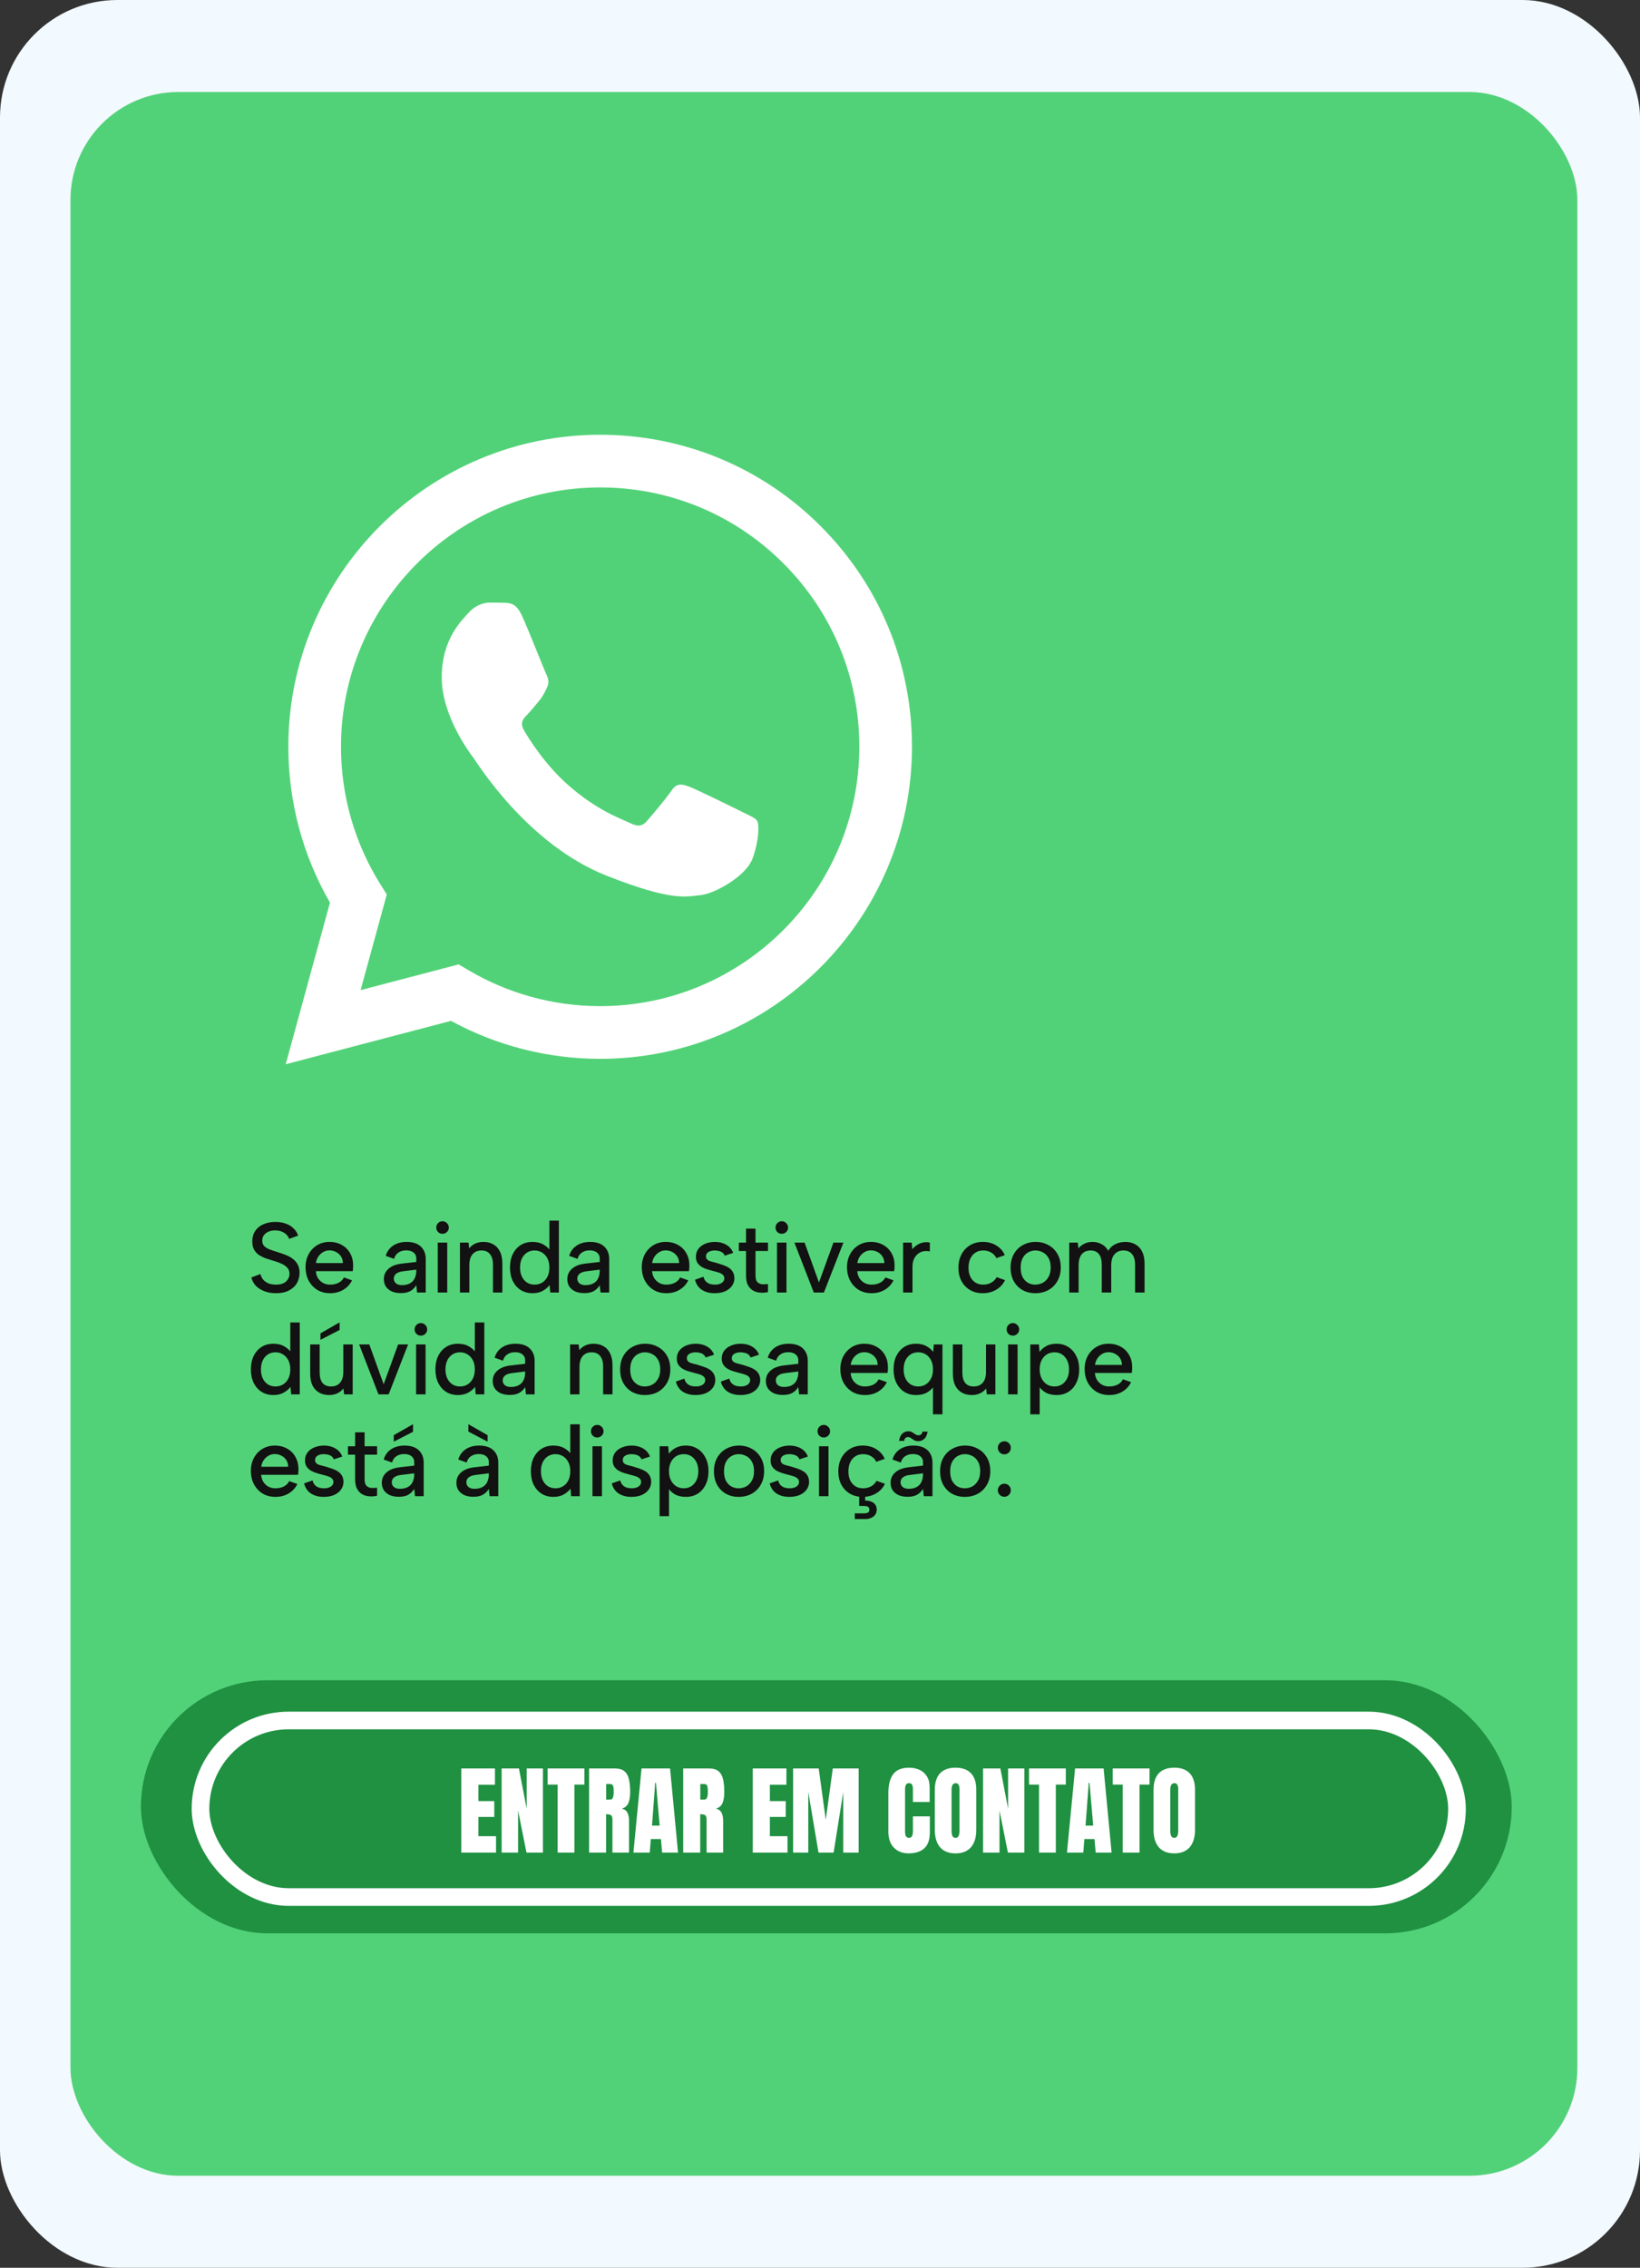
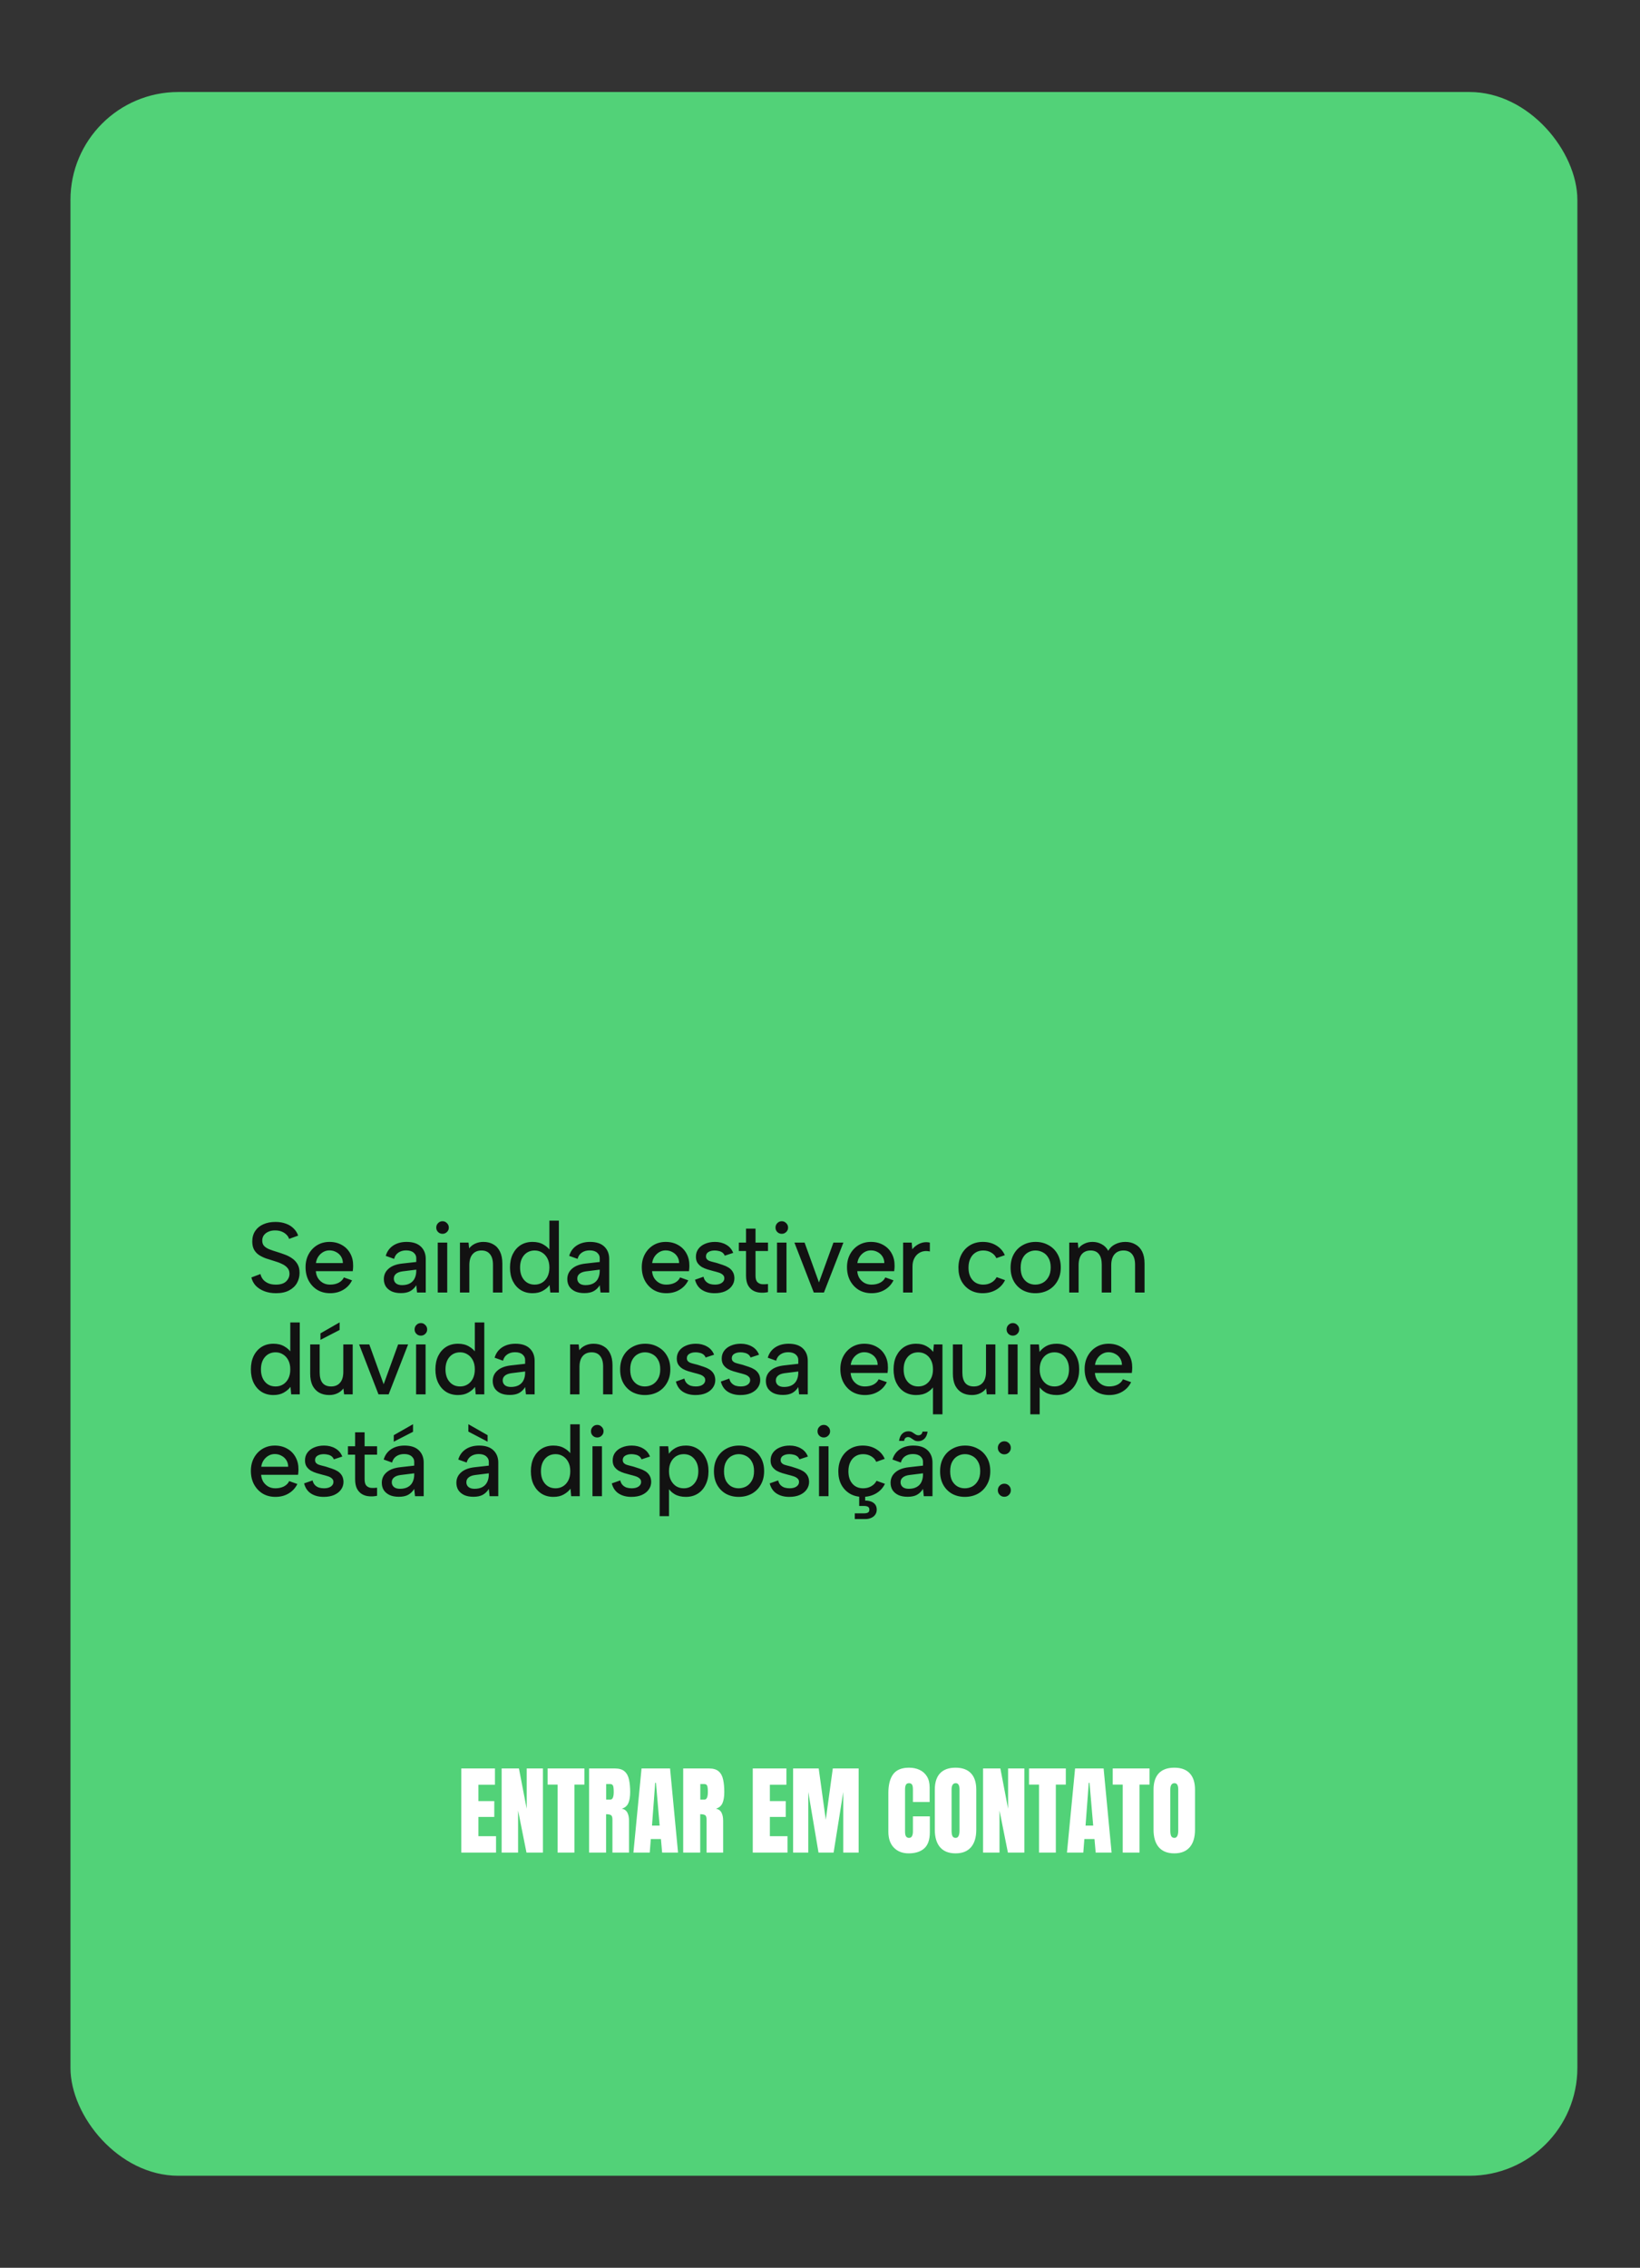
<svg xmlns="http://www.w3.org/2000/svg" width="419" height="579" viewBox="0 0 419 579" fill="none">
  <rect x="0" y="0" width="419" height="579" fill="#333333" stroke="none" />
-   <rect width="419" height="579" rx="30" fill="#F2F9FF" />
  <rect x="18" y="23.491" width="385" height="532.017" rx="27.566" fill="#52D278" />
  <mask id="mask0_115_45" style="mask-type:alpha" maskUnits="userSpaceOnUse" x="18" y="23" width="385" height="533">
-     <rect x="18" y="23.491" width="385" height="532.017" rx="27.566" fill="#FEFEFE" />
-   </mask>
+     </mask>
  <g mask="url(#mask0_115_45)">
-     <path d="M76.414 190.66C76.41 204.208 79.951 217.437 86.682 229.097L75.77 268.935L116.541 258.245C127.817 264.384 140.451 267.601 153.291 267.602H153.324C195.709 267.602 230.211 233.112 230.229 190.72C230.237 170.178 222.244 150.862 207.723 136.33C193.204 121.798 173.895 113.792 153.321 113.782C110.932 113.782 76.432 148.27 76.415 190.66" fill="#52D278" />
-     <path d="M73.669 190.635C73.664 204.671 77.331 218.372 84.302 230.45L73 271.717L115.232 260.644C126.868 266.988 139.969 270.333 153.301 270.338H153.335C197.24 270.338 232.981 234.608 233 190.699C233.008 169.419 224.727 149.408 209.688 134.355C194.646 119.304 174.646 111.009 153.335 111C109.422 111 73.686 146.725 73.669 190.635ZM98.819 228.37L97.243 225.867C90.614 215.327 87.115 203.147 87.12 190.64C87.134 154.143 116.836 124.45 153.36 124.45C171.048 124.458 187.67 131.353 200.173 143.863C212.674 156.374 219.554 173.005 219.549 190.694C219.533 227.191 189.83 256.887 153.335 256.887H153.309C141.426 256.881 129.771 253.69 119.607 247.659L117.189 246.225L92.127 252.796L98.819 228.37Z" fill="url(#paint0_linear_115_45)" />
+     <path d="M76.414 190.66L75.77 268.935L116.541 258.245C127.817 264.384 140.451 267.601 153.291 267.602H153.324C195.709 267.602 230.211 233.112 230.229 190.72C230.237 170.178 222.244 150.862 207.723 136.33C193.204 121.798 173.895 113.792 153.321 113.782C110.932 113.782 76.432 148.27 76.415 190.66" fill="#52D278" />
    <path d="M133.424 157.342C131.932 154.028 130.363 153.961 128.945 153.903C127.784 153.853 126.456 153.857 125.13 153.857C123.802 153.857 121.646 154.356 119.822 156.347C117.997 158.339 112.855 163.154 112.855 172.947C112.855 182.74 119.988 192.205 120.982 193.535C121.978 194.862 134.753 215.602 154.986 223.58C171.801 230.211 175.222 228.892 178.872 228.56C182.522 228.228 190.649 223.746 192.307 219.098C193.967 214.45 193.967 210.467 193.469 209.634C192.972 208.805 191.644 208.307 189.654 207.312C187.663 206.317 177.876 201.5 176.052 200.836C174.227 200.172 172.9 199.841 171.572 201.834C170.245 203.824 166.433 208.307 165.271 209.634C164.111 210.965 162.949 211.13 160.959 210.135C158.967 209.136 152.556 207.037 144.951 200.256C139.033 194.98 135.038 188.464 133.877 186.471C132.716 184.481 133.752 183.402 134.751 182.41C135.645 181.518 136.742 180.086 137.738 178.924C138.731 177.762 139.062 176.932 139.726 175.605C140.39 174.276 140.057 173.113 139.561 172.118C139.062 171.122 135.194 161.278 133.424 157.342Z" fill="white" />
  </g>
  <path d="M66.543 325.285C66.645 325.761 66.849 326.202 67.154 326.61C67.477 327.018 67.911 327.349 68.454 327.604C68.998 327.859 69.669 327.986 70.468 327.986C71.657 327.986 72.532 327.715 73.093 327.171C73.671 326.61 73.96 325.956 73.96 325.208C73.96 324.597 73.781 324.095 73.424 323.705C73.085 323.297 72.609 322.957 71.997 322.685C71.403 322.396 70.714 322.141 69.933 321.92C69.253 321.716 68.582 321.504 67.919 321.283C67.273 321.045 66.687 320.756 66.16 320.417C65.634 320.06 65.217 319.609 64.912 319.066C64.606 318.505 64.453 317.808 64.453 316.976C64.453 315.939 64.699 315.047 65.192 314.3C65.685 313.552 66.373 312.983 67.257 312.592C68.157 312.184 69.194 311.98 70.366 311.98C71.352 311.98 72.235 312.125 73.017 312.413C73.798 312.685 74.453 313.085 74.979 313.611C75.523 314.121 75.922 314.741 76.177 315.472L73.858 316.313C73.756 315.939 73.543 315.591 73.221 315.268C72.898 314.928 72.49 314.656 71.997 314.452C71.504 314.249 70.952 314.147 70.341 314.147C69.712 314.13 69.143 314.232 68.633 314.452C68.14 314.656 67.741 314.954 67.435 315.345C67.146 315.735 67.002 316.203 67.002 316.746C67.002 317.341 67.171 317.808 67.511 318.148C67.851 318.488 68.302 318.768 68.862 318.989C69.44 319.21 70.069 319.423 70.748 319.626C71.462 319.847 72.159 320.085 72.838 320.34C73.518 320.595 74.13 320.918 74.673 321.309C75.234 321.699 75.684 322.192 76.024 322.787C76.364 323.365 76.534 324.095 76.534 324.979C76.534 325.93 76.313 326.797 75.871 327.579C75.43 328.36 74.758 328.989 73.858 329.465C72.974 329.941 71.861 330.178 70.519 330.178C69.414 330.178 68.42 330.008 67.537 329.669C66.653 329.329 65.923 328.862 65.345 328.267C64.784 327.655 64.41 326.95 64.223 326.151L66.543 325.285ZM84.336 330.178C83.113 330.178 82.026 329.898 81.074 329.337C80.139 328.76 79.4 327.969 78.857 326.967C78.33 325.964 78.067 324.817 78.067 323.526C78.067 322.286 78.33 321.181 78.857 320.213C79.383 319.244 80.106 318.48 81.023 317.919C81.958 317.358 83.011 317.078 84.183 317.078C85.373 317.078 86.426 317.341 87.344 317.868C88.262 318.378 88.975 319.1 89.485 320.034C89.995 320.952 90.241 322.014 90.224 323.22C90.224 323.424 90.216 323.637 90.199 323.857C90.182 324.061 90.156 324.291 90.122 324.546H80.692C80.743 325.225 80.93 325.829 81.252 326.355C81.592 326.865 82.017 327.264 82.527 327.553C83.054 327.842 83.648 327.986 84.311 327.986C85.16 327.986 85.9 327.825 86.528 327.502C87.157 327.162 87.599 326.712 87.854 326.151L89.944 326.89C89.434 327.927 88.686 328.734 87.701 329.312C86.732 329.89 85.611 330.178 84.336 330.178ZM87.599 322.481C87.599 321.869 87.446 321.317 87.14 320.824C86.834 320.332 86.418 319.949 85.891 319.677C85.381 319.389 84.804 319.244 84.158 319.244C83.58 319.244 83.045 319.389 82.552 319.677C82.076 319.949 81.669 320.332 81.329 320.824C81.006 321.3 80.802 321.852 80.717 322.481H87.599ZM106.555 330L106.352 328.139C105.961 328.785 105.451 329.286 104.822 329.643C104.211 329.983 103.412 330.153 102.426 330.153C101.509 330.153 100.727 330.008 100.082 329.72C99.436 329.414 98.935 328.997 98.578 328.471C98.238 327.927 98.068 327.298 98.068 326.585C98.068 325.514 98.467 324.631 99.266 323.934C100.065 323.22 101.22 322.778 102.732 322.609L106.352 322.201V321.207C106.352 320.663 106.131 320.204 105.689 319.83C105.247 319.44 104.61 319.244 103.777 319.244C102.996 319.244 102.333 319.431 101.789 319.805C101.245 320.162 100.88 320.697 100.693 321.411L98.552 320.646C98.875 319.525 99.504 318.649 100.438 318.021C101.39 317.392 102.537 317.078 103.879 317.078C105.476 317.078 106.691 317.477 107.524 318.276C108.357 319.074 108.773 320.128 108.773 321.436V330H106.555ZM106.352 324.163L102.86 324.597C102.112 324.699 101.551 324.911 101.177 325.234C100.804 325.54 100.617 325.947 100.617 326.457C100.617 326.933 100.795 327.332 101.152 327.655C101.526 327.961 102.044 328.114 102.707 328.114C103.522 328.114 104.202 327.961 104.746 327.655C105.29 327.349 105.689 326.924 105.944 326.381C106.216 325.82 106.352 325.174 106.352 324.444V324.163ZM111.84 317.256H114.261V330H111.84V317.256ZM113.064 315.013C112.605 315.013 112.222 314.86 111.917 314.554C111.611 314.249 111.458 313.875 111.458 313.433C111.458 312.974 111.611 312.592 111.917 312.286C112.222 311.963 112.605 311.802 113.064 311.802C113.505 311.802 113.879 311.963 114.185 312.286C114.508 312.592 114.669 312.974 114.669 313.433C114.669 313.875 114.508 314.249 114.185 314.554C113.879 314.86 113.505 315.013 113.064 315.013ZM117.513 317.256H119.705L119.858 318.734C120.266 318.208 120.784 317.8 121.413 317.511C122.041 317.222 122.738 317.078 123.503 317.078C124.488 317.078 125.338 317.29 126.052 317.715C126.782 318.123 127.343 318.734 127.734 319.55C128.142 320.366 128.345 321.385 128.345 322.609V330H125.95V322.914C125.95 321.725 125.695 320.824 125.185 320.213C124.692 319.584 123.97 319.27 123.019 319.27C122.033 319.27 121.268 319.592 120.725 320.238C120.181 320.867 119.909 321.801 119.909 323.042V330H117.513V317.256ZM140.644 319.423L140.364 319.499V311.649H142.785V330H140.594L140.415 328.088C139.99 328.666 139.413 329.159 138.682 329.567C137.968 329.975 137.093 330.178 136.057 330.178C134.901 330.178 133.89 329.907 133.024 329.363C132.174 328.819 131.503 328.054 131.01 327.069C130.534 326.083 130.296 324.936 130.296 323.628C130.296 322.32 130.534 321.173 131.01 320.187C131.503 319.202 132.174 318.437 133.024 317.893C133.89 317.35 134.901 317.078 136.057 317.078C137.161 317.078 138.096 317.307 138.86 317.766C139.642 318.208 140.237 318.76 140.644 319.423ZM132.871 323.628C132.871 324.936 133.211 325.99 133.89 326.789C134.57 327.587 135.479 327.986 136.617 327.986C137.314 327.986 137.943 327.817 138.504 327.477C139.064 327.137 139.515 326.644 139.854 325.998C140.194 325.336 140.364 324.546 140.364 323.628C140.364 322.71 140.194 321.929 139.854 321.283C139.515 320.637 139.064 320.145 138.504 319.805C137.943 319.448 137.314 319.27 136.617 319.27C135.496 319.27 134.587 319.669 133.89 320.468C133.211 321.266 132.871 322.32 132.871 323.628ZM153.427 330L153.223 328.139C152.832 328.785 152.323 329.286 151.694 329.643C151.082 329.983 150.284 330.153 149.298 330.153C148.38 330.153 147.599 330.008 146.953 329.72C146.307 329.414 145.806 328.997 145.449 328.471C145.109 327.927 144.94 327.298 144.94 326.585C144.94 325.514 145.339 324.631 146.138 323.934C146.936 323.22 148.092 322.778 149.604 322.609L153.223 322.201V321.207C153.223 320.663 153.002 320.204 152.56 319.83C152.119 319.44 151.481 319.244 150.649 319.244C149.867 319.244 149.205 319.431 148.661 319.805C148.117 320.162 147.752 320.697 147.565 321.411L145.424 320.646C145.747 319.525 146.375 318.649 147.31 318.021C148.261 317.392 149.408 317.078 150.751 317.078C152.348 317.078 153.563 317.477 154.396 318.276C155.228 319.074 155.644 320.128 155.644 321.436V330H153.427ZM153.223 324.163L149.731 324.597C148.984 324.699 148.423 324.911 148.049 325.234C147.675 325.54 147.488 325.947 147.488 326.457C147.488 326.933 147.667 327.332 148.024 327.655C148.397 327.961 148.916 328.114 149.578 328.114C150.394 328.114 151.074 327.961 151.617 327.655C152.161 327.349 152.56 326.924 152.815 326.381C153.087 325.82 153.223 325.174 153.223 324.444V324.163ZM170.239 330.178C169.016 330.178 167.928 329.898 166.977 329.337C166.042 328.76 165.303 327.969 164.759 326.967C164.233 325.964 163.969 324.817 163.969 323.526C163.969 322.286 164.233 321.181 164.759 320.213C165.286 319.244 166.008 318.48 166.926 317.919C167.86 317.358 168.914 317.078 170.086 317.078C171.276 317.078 172.329 317.341 173.247 317.868C174.164 318.378 174.878 319.1 175.388 320.034C175.897 320.952 176.144 322.014 176.127 323.22C176.127 323.424 176.118 323.637 176.101 323.857C176.084 324.061 176.059 324.291 176.025 324.546H166.594C166.645 325.225 166.832 325.829 167.155 326.355C167.495 326.865 167.92 327.264 168.43 327.553C168.956 327.842 169.551 327.986 170.214 327.986C171.063 327.986 171.802 327.825 172.431 327.502C173.06 327.162 173.502 326.712 173.756 326.151L175.846 326.89C175.337 327.927 174.589 328.734 173.604 329.312C172.635 329.89 171.514 330.178 170.239 330.178ZM173.502 322.481C173.502 321.869 173.349 321.317 173.043 320.824C172.737 320.332 172.321 319.949 171.794 319.677C171.284 319.389 170.706 319.244 170.061 319.244C169.483 319.244 168.948 319.389 168.455 319.677C167.979 319.949 167.571 320.332 167.232 320.824C166.909 321.3 166.705 321.852 166.62 322.481H173.502ZM179.733 325.973C179.852 326.483 180.056 326.882 180.344 327.171C180.633 327.46 180.973 327.672 181.364 327.808C181.772 327.927 182.197 327.986 182.638 327.986C183.403 327.986 183.998 327.834 184.423 327.528C184.847 327.222 185.06 326.84 185.06 326.381C185.06 325.99 184.924 325.684 184.652 325.463C184.397 325.225 184.049 325.038 183.607 324.902C183.182 324.767 182.723 324.639 182.231 324.52C181.789 324.401 181.305 324.265 180.778 324.112C180.268 323.959 179.784 323.755 179.325 323.501C178.883 323.229 178.518 322.889 178.229 322.481C177.94 322.056 177.796 321.521 177.796 320.875C177.796 320.111 178 319.448 178.407 318.887C178.832 318.31 179.41 317.868 180.141 317.562C180.888 317.239 181.729 317.078 182.664 317.078C183.751 317.078 184.703 317.316 185.518 317.791C186.351 318.25 186.954 318.947 187.328 319.881L185.162 320.595C185.043 320.272 184.847 320.009 184.575 319.805C184.304 319.601 183.989 319.465 183.632 319.397C183.293 319.312 182.953 319.27 182.613 319.27C181.967 319.27 181.432 319.397 181.007 319.652C180.582 319.907 180.37 320.281 180.37 320.773C180.37 321.045 180.438 321.275 180.574 321.462C180.71 321.632 180.897 321.776 181.135 321.895C181.389 321.997 181.687 322.09 182.027 322.175C182.366 322.26 182.732 322.354 183.123 322.456C183.632 322.609 184.151 322.778 184.677 322.965C185.204 323.135 185.688 323.356 186.13 323.628C186.572 323.9 186.929 324.257 187.201 324.699C187.473 325.14 187.617 325.684 187.634 326.33C187.634 327.077 187.422 327.74 186.997 328.318C186.589 328.896 186.003 329.354 185.238 329.694C184.49 330.017 183.598 330.178 182.562 330.178C181.305 330.178 180.234 329.898 179.35 329.337C178.467 328.777 177.872 327.91 177.566 326.738L179.733 325.973ZM190.603 317.256V313.688H193.024V317.256H196.21V319.397H193.024V325.667C193.024 326.449 193.177 327.001 193.483 327.324C193.805 327.647 194.205 327.834 194.681 327.885C195.173 327.918 195.683 327.902 196.21 327.834V329.898C195.513 330.051 194.825 330.093 194.145 330.025C193.483 329.975 192.879 329.788 192.336 329.465C191.809 329.142 191.384 328.675 191.061 328.063C190.755 327.434 190.603 326.636 190.603 325.667V319.397H188.767V317.256H190.603ZM198.514 317.256H200.936V330H198.514V317.256ZM199.738 315.013C199.279 315.013 198.897 314.86 198.591 314.554C198.285 314.249 198.132 313.875 198.132 313.433C198.132 312.974 198.285 312.592 198.591 312.286C198.897 311.963 199.279 311.802 199.738 311.802C200.18 311.802 200.553 311.963 200.859 312.286C201.182 312.592 201.344 312.974 201.344 313.433C201.344 313.875 201.182 314.249 200.859 314.554C200.553 314.86 200.18 315.013 199.738 315.013ZM205.564 317.256L209.234 327.426L212.93 317.256H215.479L210.508 330H207.909L202.964 317.256H205.564ZM222.668 330.178C221.445 330.178 220.357 329.898 219.406 329.337C218.471 328.76 217.732 327.969 217.188 326.967C216.662 325.964 216.398 324.817 216.398 323.526C216.398 322.286 216.662 321.181 217.188 320.213C217.715 319.244 218.437 318.48 219.355 317.919C220.289 317.358 221.343 317.078 222.515 317.078C223.705 317.078 224.758 317.341 225.676 317.868C226.593 318.378 227.307 319.1 227.817 320.034C228.327 320.952 228.573 322.014 228.556 323.22C228.556 323.424 228.547 323.637 228.53 323.857C228.513 324.061 228.488 324.291 228.454 324.546H219.024C219.075 325.225 219.261 325.829 219.584 326.355C219.924 326.865 220.349 327.264 220.859 327.553C221.385 327.842 221.98 327.986 222.643 327.986C223.492 327.986 224.232 327.825 224.86 327.502C225.489 327.162 225.931 326.712 226.186 326.151L228.276 326.89C227.766 327.927 227.018 328.734 226.033 329.312C225.064 329.89 223.943 330.178 222.668 330.178ZM225.931 322.481C225.931 321.869 225.778 321.317 225.472 320.824C225.166 320.332 224.75 319.949 224.223 319.677C223.713 319.389 223.136 319.244 222.49 319.244C221.912 319.244 221.377 319.389 220.884 319.677C220.408 319.949 220.001 320.332 219.661 320.824C219.338 321.3 219.134 321.852 219.049 322.481H225.931ZM230.735 317.256H232.927L233.079 318.964C233.436 318.522 233.844 318.157 234.303 317.868C234.779 317.562 235.288 317.35 235.832 317.231C236.393 317.112 236.971 317.12 237.565 317.256V319.525C237.005 319.389 236.461 319.372 235.934 319.474C235.407 319.576 234.932 319.796 234.507 320.136C234.099 320.459 233.768 320.892 233.513 321.436C233.258 321.98 233.13 322.634 233.13 323.399V330H230.735V317.256ZM251.062 330.178C249.839 330.178 248.76 329.907 247.826 329.363C246.891 328.802 246.16 328.037 245.634 327.069C245.124 326.1 244.869 324.97 244.869 323.679C244.869 322.371 245.132 321.224 245.659 320.238C246.186 319.253 246.916 318.48 247.851 317.919C248.786 317.358 249.873 317.078 251.113 317.078C252.422 317.078 253.569 317.384 254.554 317.995C255.557 318.607 256.279 319.431 256.721 320.468L254.554 321.232C254.299 320.637 253.866 320.162 253.254 319.805C252.66 319.448 251.98 319.27 251.215 319.27C250.434 319.27 249.763 319.457 249.202 319.83C248.641 320.187 248.208 320.697 247.902 321.36C247.596 322.005 247.443 322.77 247.443 323.654C247.443 324.979 247.783 326.032 248.463 326.814C249.142 327.596 250.06 327.986 251.215 327.986C251.98 327.986 252.66 327.817 253.254 327.477C253.866 327.137 254.325 326.67 254.631 326.075L256.772 326.84C256.296 327.859 255.548 328.675 254.529 329.286C253.509 329.881 252.354 330.178 251.062 330.178ZM264.513 330.178C263.307 330.178 262.219 329.915 261.251 329.388C260.299 328.845 259.552 328.088 259.008 327.12C258.464 326.134 258.192 324.979 258.192 323.654C258.192 322.311 258.473 321.147 259.033 320.162C259.594 319.176 260.359 318.42 261.327 317.893C262.296 317.35 263.383 317.078 264.59 317.078C265.796 317.078 266.884 317.35 267.852 317.893C268.838 318.42 269.611 319.176 270.172 320.162C270.732 321.13 271.013 322.277 271.013 323.603C271.013 324.945 270.724 326.109 270.146 327.094C269.585 328.08 268.812 328.845 267.827 329.388C266.841 329.915 265.737 330.178 264.513 330.178ZM264.488 327.986C265.167 327.986 265.805 327.834 266.399 327.528C266.994 327.205 267.478 326.721 267.852 326.075C268.243 325.429 268.438 324.605 268.438 323.603C268.438 322.617 268.251 321.81 267.878 321.181C267.521 320.536 267.045 320.06 266.45 319.754C265.856 319.431 265.218 319.27 264.539 319.27C263.876 319.27 263.256 319.431 262.678 319.754C262.117 320.06 261.659 320.536 261.302 321.181C260.945 321.827 260.767 322.651 260.767 323.654C260.767 324.639 260.936 325.455 261.276 326.1C261.633 326.729 262.092 327.205 262.653 327.528C263.213 327.834 263.825 327.986 264.488 327.986ZM273.176 317.256H275.368L275.521 318.734C275.928 318.225 276.438 317.825 277.05 317.536C277.662 317.231 278.35 317.078 279.114 317.078C279.981 317.078 280.763 317.273 281.459 317.664C282.173 318.038 282.734 318.598 283.141 319.346C283.566 318.598 284.169 318.038 284.951 317.664C285.733 317.273 286.591 317.078 287.525 317.078C288.494 317.078 289.343 317.29 290.074 317.715C290.822 318.123 291.399 318.734 291.807 319.55C292.215 320.366 292.419 321.385 292.419 322.609V330H289.998V322.914C289.998 321.725 289.743 320.824 289.233 320.213C288.723 319.584 287.993 319.27 287.041 319.27C286.073 319.27 285.308 319.592 284.747 320.238C284.186 320.884 283.906 321.827 283.906 323.067V330H281.485V322.914C281.485 321.725 281.247 320.824 280.771 320.213C280.295 319.584 279.582 319.27 278.63 319.27C277.662 319.27 276.905 319.592 276.362 320.238C275.835 320.884 275.572 321.827 275.572 323.067V330H273.176V317.256ZM74.444 345.423L74.164 345.499V337.649H76.585V356H74.393L74.215 354.088C73.79 354.666 73.212 355.159 72.481 355.567C71.768 355.975 70.893 356.178 69.856 356.178C68.701 356.178 67.69 355.907 66.823 355.363C65.974 354.819 65.302 354.054 64.81 353.069C64.334 352.083 64.096 350.936 64.096 349.628C64.096 348.32 64.334 347.173 64.81 346.187C65.302 345.202 65.974 344.437 66.823 343.893C67.69 343.35 68.701 343.078 69.856 343.078C70.961 343.078 71.895 343.307 72.66 343.766C73.442 344.208 74.036 344.76 74.444 345.423ZM66.67 349.628C66.67 350.936 67.01 351.99 67.69 352.789C68.369 353.587 69.278 353.986 70.417 353.986C71.114 353.986 71.742 353.817 72.303 353.477C72.864 353.137 73.314 352.644 73.654 351.998C73.994 351.336 74.164 350.546 74.164 349.628C74.164 348.71 73.994 347.929 73.654 347.283C73.314 346.637 72.864 346.145 72.303 345.805C71.742 345.448 71.114 345.27 70.417 345.27C69.296 345.27 68.386 345.669 67.69 346.468C67.01 347.266 66.67 348.32 66.67 349.628ZM86.768 337.623V339.56L81.874 342.084V340.427L86.768 337.623ZM90.107 356H87.915L87.736 354.496C87.329 355.04 86.81 355.456 86.181 355.745C85.57 356.034 84.882 356.178 84.117 356.178C83.132 356.178 82.273 355.975 81.543 355.567C80.812 355.142 80.243 354.53 79.835 353.732C79.444 352.916 79.249 351.905 79.249 350.699V343.256H81.67V350.393C81.67 351.565 81.908 352.457 82.384 353.069C82.877 353.681 83.616 353.986 84.601 353.986C85.57 353.986 86.326 353.672 86.87 353.043C87.43 352.415 87.711 351.48 87.711 350.24V343.256H90.107V356ZM94.352 343.256L98.022 353.426L101.718 343.256H104.266L99.296 356H96.696L91.752 343.256H94.352ZM106.307 343.256H108.729V356H106.307V343.256ZM107.531 341.013C107.072 341.013 106.69 340.86 106.384 340.554C106.078 340.249 105.925 339.875 105.925 339.433C105.925 338.974 106.078 338.592 106.384 338.286C106.69 337.963 107.072 337.802 107.531 337.802C107.973 337.802 108.347 337.963 108.652 338.286C108.975 338.592 109.137 338.974 109.137 339.433C109.137 339.875 108.975 340.249 108.652 340.554C108.347 340.86 107.973 341.013 107.531 341.013ZM121.589 345.423L121.309 345.499V337.649H123.73V356H121.538L121.36 354.088C120.935 354.666 120.357 355.159 119.627 355.567C118.913 355.975 118.038 356.178 117.002 356.178C115.846 356.178 114.835 355.907 113.969 355.363C113.119 354.819 112.448 354.054 111.955 353.069C111.479 352.083 111.241 350.936 111.241 349.628C111.241 348.32 111.479 347.173 111.955 346.187C112.448 345.202 113.119 344.437 113.969 343.893C114.835 343.35 115.846 343.078 117.002 343.078C118.106 343.078 119.041 343.307 119.805 343.766C120.587 344.208 121.182 344.76 121.589 345.423ZM113.816 349.628C113.816 350.936 114.155 351.99 114.835 352.789C115.515 353.587 116.424 353.986 117.562 353.986C118.259 353.986 118.888 353.817 119.448 353.477C120.009 353.137 120.459 352.644 120.799 351.998C121.139 351.336 121.309 350.546 121.309 349.628C121.309 348.71 121.139 347.929 120.799 347.283C120.459 346.637 120.009 346.145 119.448 345.805C118.888 345.448 118.259 345.27 117.562 345.27C116.441 345.27 115.532 345.669 114.835 346.468C114.155 347.266 113.816 348.32 113.816 349.628ZM134.372 356L134.168 354.139C133.777 354.785 133.267 355.286 132.639 355.643C132.027 355.983 131.228 356.153 130.243 356.153C129.325 356.153 128.544 356.008 127.898 355.72C127.252 355.414 126.751 354.997 126.394 354.471C126.054 353.927 125.884 353.298 125.884 352.585C125.884 351.514 126.284 350.631 127.082 349.934C127.881 349.22 129.036 348.778 130.549 348.609L134.168 348.201V347.207C134.168 346.663 133.947 346.204 133.505 345.83C133.064 345.44 132.426 345.244 131.594 345.244C130.812 345.244 130.149 345.431 129.606 345.805C129.062 346.162 128.697 346.697 128.51 347.411L126.369 346.646C126.692 345.525 127.32 344.649 128.255 344.021C129.206 343.392 130.353 343.078 131.696 343.078C133.293 343.078 134.508 343.477 135.34 344.276C136.173 345.074 136.589 346.128 136.589 347.436V356H134.372ZM134.168 350.163L130.676 350.597C129.929 350.699 129.368 350.911 128.994 351.234C128.62 351.54 128.433 351.947 128.433 352.457C128.433 352.933 128.612 353.332 128.969 353.655C129.342 353.961 129.861 354.114 130.523 354.114C131.339 354.114 132.019 353.961 132.562 353.655C133.106 353.349 133.505 352.924 133.76 352.381C134.032 351.82 134.168 351.174 134.168 350.444V350.163ZM145.653 343.256H147.845L147.998 344.734C148.406 344.208 148.924 343.8 149.553 343.511C150.182 343.222 150.878 343.078 151.643 343.078C152.628 343.078 153.478 343.29 154.192 343.715C154.922 344.123 155.483 344.734 155.874 345.55C156.282 346.366 156.486 347.385 156.486 348.609V356H154.09V348.914C154.09 347.725 153.835 346.824 153.325 346.213C152.832 345.584 152.11 345.27 151.159 345.27C150.173 345.27 149.408 345.592 148.865 346.238C148.321 346.867 148.049 347.801 148.049 349.042V356H145.653V343.256ZM164.758 356.178C163.551 356.178 162.464 355.915 161.495 355.388C160.544 354.845 159.796 354.088 159.252 353.12C158.708 352.134 158.437 350.979 158.437 349.654C158.437 348.311 158.717 347.147 159.278 346.162C159.838 345.176 160.603 344.42 161.572 343.893C162.54 343.35 163.628 343.078 164.834 343.078C166.04 343.078 167.128 343.35 168.096 343.893C169.082 344.42 169.855 345.176 170.416 346.162C170.977 347.13 171.257 348.277 171.257 349.603C171.257 350.945 170.968 352.109 170.39 353.094C169.83 354.08 169.056 354.845 168.071 355.388C167.085 355.915 165.981 356.178 164.758 356.178ZM164.732 353.986C165.412 353.986 166.049 353.834 166.644 353.528C167.238 353.205 167.723 352.721 168.096 352.075C168.487 351.429 168.683 350.605 168.683 349.603C168.683 348.617 168.496 347.81 168.122 347.181C167.765 346.536 167.289 346.06 166.695 345.754C166.1 345.431 165.463 345.27 164.783 345.27C164.12 345.27 163.5 345.431 162.922 345.754C162.362 346.06 161.903 346.536 161.546 347.181C161.189 347.827 161.011 348.651 161.011 349.654C161.011 350.639 161.181 351.455 161.521 352.1C161.877 352.729 162.336 353.205 162.897 353.528C163.458 353.834 164.069 353.986 164.732 353.986ZM174.847 351.973C174.966 352.483 175.17 352.882 175.459 353.171C175.748 353.46 176.088 353.672 176.478 353.808C176.886 353.927 177.311 353.986 177.753 353.986C178.518 353.986 179.112 353.834 179.537 353.528C179.962 353.222 180.174 352.84 180.174 352.381C180.174 351.99 180.038 351.684 179.766 351.463C179.512 351.225 179.163 351.038 178.721 350.902C178.297 350.767 177.838 350.639 177.345 350.52C176.903 350.401 176.419 350.265 175.892 350.112C175.383 349.959 174.898 349.755 174.439 349.501C173.998 349.229 173.632 348.889 173.344 348.481C173.055 348.056 172.91 347.521 172.91 346.875C172.91 346.111 173.114 345.448 173.522 344.887C173.947 344.31 174.524 343.868 175.255 343.562C176.003 343.239 176.844 343.078 177.778 343.078C178.866 343.078 179.817 343.316 180.633 343.791C181.466 344.25 182.069 344.947 182.443 345.881L180.276 346.595C180.157 346.272 179.962 346.009 179.69 345.805C179.418 345.601 179.104 345.465 178.747 345.397C178.407 345.312 178.067 345.27 177.727 345.27C177.082 345.27 176.546 345.397 176.122 345.652C175.697 345.907 175.484 346.281 175.484 346.773C175.484 347.045 175.552 347.275 175.688 347.462C175.824 347.632 176.011 347.776 176.249 347.895C176.504 347.997 176.801 348.09 177.141 348.175C177.481 348.26 177.846 348.354 178.237 348.456C178.747 348.609 179.265 348.778 179.792 348.965C180.319 349.135 180.803 349.356 181.245 349.628C181.686 349.9 182.043 350.257 182.315 350.699C182.587 351.14 182.731 351.684 182.748 352.33C182.748 353.077 182.536 353.74 182.111 354.318C181.703 354.896 181.117 355.354 180.353 355.694C179.605 356.017 178.713 356.178 177.676 356.178C176.419 356.178 175.349 355.898 174.465 355.337C173.581 354.777 172.987 353.91 172.681 352.738L174.847 351.973ZM186.329 351.973C186.448 352.483 186.652 352.882 186.94 353.171C187.229 353.46 187.569 353.672 187.96 353.808C188.368 353.927 188.793 353.986 189.234 353.986C189.999 353.986 190.594 353.834 191.018 353.528C191.443 353.222 191.656 352.84 191.656 352.381C191.656 351.99 191.52 351.684 191.248 351.463C190.993 351.225 190.645 351.038 190.203 350.902C189.778 350.767 189.319 350.639 188.827 350.52C188.385 350.401 187.9 350.265 187.374 350.112C186.864 349.959 186.38 349.755 185.921 349.501C185.479 349.229 185.114 348.889 184.825 348.481C184.536 348.056 184.392 347.521 184.392 346.875C184.392 346.111 184.596 345.448 185.003 344.887C185.428 344.31 186.006 343.868 186.737 343.562C187.484 343.239 188.325 343.078 189.26 343.078C190.347 343.078 191.299 343.316 192.114 343.791C192.947 344.25 193.55 344.947 193.924 345.881L191.758 346.595C191.639 346.272 191.443 346.009 191.171 345.805C190.9 345.601 190.585 345.465 190.228 345.397C189.889 345.312 189.549 345.27 189.209 345.27C188.563 345.27 188.028 345.397 187.603 345.652C187.178 345.907 186.966 346.281 186.966 346.773C186.966 347.045 187.034 347.275 187.17 347.462C187.306 347.632 187.493 347.776 187.731 347.895C187.985 347.997 188.283 348.09 188.623 348.175C188.962 348.26 189.328 348.354 189.719 348.456C190.228 348.609 190.747 348.778 191.273 348.965C191.8 349.135 192.284 349.356 192.726 349.628C193.168 349.9 193.525 350.257 193.797 350.699C194.069 351.14 194.213 351.684 194.23 352.33C194.23 353.077 194.018 353.74 193.593 354.318C193.185 354.896 192.599 355.354 191.834 355.694C191.086 356.017 190.194 356.178 189.158 356.178C187.9 356.178 186.83 355.898 185.946 355.337C185.063 354.777 184.468 353.91 184.162 352.738L186.329 351.973ZM204.157 356L203.953 354.139C203.562 354.785 203.052 355.286 202.423 355.643C201.812 355.983 201.013 356.153 200.028 356.153C199.11 356.153 198.328 356.008 197.683 355.72C197.037 355.414 196.536 354.997 196.179 354.471C195.839 353.927 195.669 353.298 195.669 352.585C195.669 351.514 196.068 350.631 196.867 349.934C197.666 349.22 198.821 348.778 200.333 348.609L203.953 348.201V347.207C203.953 346.663 203.732 346.204 203.29 345.83C202.848 345.44 202.211 345.244 201.378 345.244C200.597 345.244 199.934 345.431 199.39 345.805C198.847 346.162 198.481 346.697 198.294 347.411L196.153 346.646C196.476 345.525 197.105 344.649 198.04 344.021C198.991 343.392 200.138 343.078 201.48 343.078C203.078 343.078 204.293 343.477 205.125 344.276C205.958 345.074 206.374 346.128 206.374 347.436V356H204.157ZM203.953 350.163L200.461 350.597C199.713 350.699 199.153 350.911 198.779 351.234C198.405 351.54 198.218 351.947 198.218 352.457C198.218 352.933 198.396 353.332 198.753 353.655C199.127 353.961 199.645 354.114 200.308 354.114C201.124 354.114 201.803 353.961 202.347 353.655C202.891 353.349 203.29 352.924 203.545 352.381C203.817 351.82 203.953 351.174 203.953 350.444V350.163ZM220.969 356.178C219.745 356.178 218.658 355.898 217.706 355.337C216.772 354.76 216.033 353.969 215.489 352.967C214.962 351.964 214.699 350.817 214.699 349.526C214.699 348.286 214.962 347.181 215.489 346.213C216.016 345.244 216.738 344.48 217.655 343.919C218.59 343.358 219.643 343.078 220.816 343.078C222.005 343.078 223.059 343.341 223.976 343.868C224.894 344.378 225.608 345.1 226.117 346.034C226.627 346.952 226.873 348.014 226.856 349.22C226.856 349.424 226.848 349.637 226.831 349.857C226.814 350.061 226.788 350.291 226.755 350.546H217.324C217.375 351.225 217.562 351.829 217.885 352.355C218.225 352.865 218.649 353.264 219.159 353.553C219.686 353.842 220.281 353.986 220.943 353.986C221.793 353.986 222.532 353.825 223.161 353.502C223.789 353.162 224.231 352.712 224.486 352.151L226.576 352.89C226.066 353.927 225.319 354.734 224.333 355.312C223.365 355.89 222.243 356.178 220.969 356.178ZM224.231 348.481C224.231 347.869 224.078 347.317 223.772 346.824C223.467 346.332 223.05 345.949 222.524 345.677C222.014 345.389 221.436 345.244 220.79 345.244C220.213 345.244 219.677 345.389 219.185 345.677C218.709 345.949 218.301 346.332 217.961 346.824C217.638 347.3 217.434 347.852 217.35 348.481H224.231ZM238.644 353.834C238.236 354.496 237.641 355.057 236.86 355.516C236.095 355.958 235.161 356.178 234.056 356.178C232.901 356.178 231.89 355.907 231.023 355.363C230.174 354.819 229.502 354.054 229.01 353.069C228.534 352.083 228.296 350.936 228.296 349.628C228.296 348.303 228.534 347.156 229.01 346.187C229.502 345.202 230.174 344.437 231.023 343.893C231.89 343.35 232.901 343.078 234.056 343.078C235.093 343.078 235.968 343.282 236.681 343.689C237.412 344.097 237.99 344.59 238.415 345.168L238.593 343.256H240.785V361.098H238.364V353.757L238.644 353.834ZM230.87 349.628C230.87 350.936 231.21 351.99 231.89 352.789C232.586 353.587 233.495 353.986 234.617 353.986C235.314 353.986 235.942 353.817 236.503 353.477C237.064 353.12 237.514 352.619 237.854 351.973C238.194 351.327 238.364 350.546 238.364 349.628C238.364 348.694 238.194 347.903 237.854 347.258C237.514 346.612 237.064 346.119 236.503 345.779C235.942 345.44 235.314 345.27 234.617 345.27C233.478 345.27 232.569 345.669 231.89 346.468C231.21 347.266 230.87 348.32 230.87 349.628ZM254.307 356H252.115L251.936 354.496C251.528 355.04 251.01 355.456 250.381 355.745C249.77 356.034 249.082 356.178 248.317 356.178C247.331 356.178 246.473 355.975 245.743 355.567C245.012 355.142 244.443 354.53 244.035 353.732C243.644 352.916 243.449 351.905 243.449 350.699V343.256H245.87V350.393C245.87 351.565 246.108 352.457 246.584 353.069C247.077 353.681 247.816 353.986 248.801 353.986C249.77 353.986 250.526 353.672 251.07 353.043C251.63 352.415 251.911 351.48 251.911 350.24V343.256H254.307V356ZM257.557 343.256H259.979V356H257.557V343.256ZM258.781 341.013C258.322 341.013 257.94 340.86 257.634 340.554C257.328 340.249 257.175 339.875 257.175 339.433C257.175 338.974 257.328 338.592 257.634 338.286C257.94 337.963 258.322 337.802 258.781 337.802C259.223 337.802 259.596 337.963 259.902 338.286C260.225 338.592 260.387 338.974 260.387 339.433C260.387 339.875 260.225 340.249 259.902 340.554C259.596 340.86 259.223 341.013 258.781 341.013ZM265.371 353.834L265.626 353.757V361.098H263.23V343.256H265.422L265.601 345.168C266.009 344.59 266.569 344.097 267.283 343.689C268.014 343.282 268.897 343.078 269.934 343.078C271.055 343.078 272.049 343.35 272.916 343.893C273.782 344.437 274.462 345.202 274.955 346.187C275.465 347.156 275.719 348.303 275.719 349.628C275.719 350.936 275.473 352.083 274.98 353.069C274.505 354.054 273.833 354.819 272.967 355.363C272.1 355.907 271.089 356.178 269.934 356.178C268.829 356.178 267.886 355.958 267.105 355.516C266.34 355.057 265.762 354.496 265.371 353.834ZM273.12 349.628C273.12 348.32 272.771 347.266 272.075 346.468C271.395 345.669 270.503 345.27 269.399 345.27C268.685 345.27 268.048 345.44 267.487 345.779C266.926 346.119 266.476 346.612 266.136 347.258C265.796 347.903 265.626 348.694 265.626 349.628C265.626 350.546 265.796 351.327 266.136 351.973C266.476 352.619 266.926 353.12 267.487 353.477C268.048 353.817 268.685 353.986 269.399 353.986C270.503 353.986 271.395 353.587 272.075 352.789C272.771 351.99 273.12 350.936 273.12 349.628ZM283.379 356.178C282.156 356.178 281.068 355.898 280.117 355.337C279.182 354.76 278.443 353.969 277.899 352.967C277.372 351.964 277.109 350.817 277.109 349.526C277.109 348.286 277.372 347.181 277.899 346.213C278.426 345.244 279.148 344.48 280.066 343.919C281 343.358 282.054 343.078 283.226 343.078C284.415 343.078 285.469 343.341 286.387 343.868C287.304 344.378 288.018 345.1 288.527 346.034C289.037 346.952 289.284 348.014 289.267 349.22C289.267 349.424 289.258 349.637 289.241 349.857C289.224 350.061 289.199 350.291 289.165 350.546H279.734C279.785 351.225 279.972 351.829 280.295 352.355C280.635 352.865 281.06 353.264 281.569 353.553C282.096 353.842 282.691 353.986 283.353 353.986C284.203 353.986 284.942 353.825 285.571 353.502C286.2 353.162 286.641 352.712 286.896 352.151L288.986 352.89C288.477 353.927 287.729 354.734 286.743 355.312C285.775 355.89 284.653 356.178 283.379 356.178ZM286.641 348.481C286.641 347.869 286.488 347.317 286.183 346.824C285.877 346.332 285.46 345.949 284.934 345.677C284.424 345.389 283.846 345.244 283.201 345.244C282.623 345.244 282.088 345.389 281.595 345.677C281.119 345.949 280.711 346.332 280.371 346.824C280.049 347.3 279.845 347.852 279.76 348.481H286.641ZM70.366 382.178C69.143 382.178 68.055 381.898 67.103 381.337C66.169 380.76 65.43 379.969 64.886 378.967C64.359 377.964 64.096 376.817 64.096 375.526C64.096 374.286 64.359 373.181 64.886 372.213C65.413 371.244 66.135 370.48 67.053 369.919C67.987 369.358 69.041 369.078 70.213 369.078C71.403 369.078 72.456 369.341 73.374 369.868C74.291 370.378 75.005 371.1 75.514 372.034C76.024 372.952 76.271 374.014 76.254 375.22C76.254 375.424 76.245 375.637 76.228 375.857C76.211 376.061 76.186 376.291 76.152 376.546H66.721C66.772 377.225 66.959 377.829 67.282 378.355C67.622 378.865 68.047 379.264 68.556 379.553C69.083 379.842 69.678 379.986 70.341 379.986C71.19 379.986 71.929 379.825 72.558 379.502C73.187 379.162 73.628 378.712 73.883 378.151L75.973 378.89C75.463 379.927 74.716 380.734 73.73 381.312C72.762 381.89 71.64 382.178 70.366 382.178ZM73.628 374.481C73.628 373.869 73.475 373.317 73.17 372.824C72.864 372.332 72.448 371.949 71.921 371.677C71.411 371.389 70.833 371.244 70.188 371.244C69.61 371.244 69.075 371.389 68.582 371.677C68.106 371.949 67.698 372.332 67.358 372.824C67.036 373.3 66.832 373.852 66.747 374.481H73.628ZM79.86 377.973C79.978 378.483 80.182 378.882 80.471 379.171C80.76 379.46 81.1 379.672 81.491 379.808C81.899 379.927 82.323 379.986 82.765 379.986C83.53 379.986 84.124 379.834 84.549 379.528C84.974 379.222 85.186 378.84 85.186 378.381C85.186 377.99 85.051 377.684 84.779 377.463C84.524 377.225 84.175 377.038 83.734 376.902C83.309 376.767 82.85 376.639 82.357 376.52C81.916 376.401 81.431 376.265 80.905 376.112C80.395 375.959 79.91 375.755 79.452 375.501C79.01 375.229 78.645 374.889 78.356 374.481C78.067 374.056 77.922 373.521 77.922 372.875C77.922 372.111 78.126 371.448 78.534 370.887C78.959 370.31 79.537 369.868 80.267 369.562C81.015 369.239 81.856 369.078 82.791 369.078C83.878 369.078 84.83 369.316 85.645 369.791C86.478 370.25 87.081 370.947 87.455 371.881L85.288 372.595C85.169 372.272 84.974 372.009 84.702 371.805C84.43 371.601 84.116 371.465 83.759 371.397C83.419 371.312 83.079 371.27 82.74 371.27C82.094 371.27 81.559 371.397 81.134 371.652C80.709 371.907 80.497 372.281 80.497 372.773C80.497 373.045 80.565 373.275 80.701 373.462C80.837 373.632 81.023 373.776 81.261 373.895C81.516 373.997 81.814 374.09 82.153 374.175C82.493 374.26 82.859 374.354 83.249 374.456C83.759 374.609 84.277 374.778 84.804 374.965C85.331 375.135 85.815 375.356 86.257 375.628C86.699 375.9 87.056 376.257 87.328 376.699C87.599 377.14 87.744 377.684 87.761 378.33C87.761 379.077 87.548 379.74 87.124 380.318C86.716 380.896 86.129 381.354 85.365 381.694C84.617 382.017 83.725 382.178 82.689 382.178C81.431 382.178 80.361 381.898 79.477 381.337C78.594 380.777 77.999 379.91 77.693 378.738L79.86 377.973ZM90.729 369.256V365.688H93.151V369.256H96.337V371.397H93.151V377.667C93.151 378.449 93.304 379.001 93.609 379.324C93.932 379.647 94.332 379.834 94.807 379.885C95.3 379.918 95.81 379.902 96.337 379.834V381.898C95.64 382.051 94.952 382.093 94.272 382.025C93.609 381.975 93.006 381.788 92.463 381.465C91.936 381.142 91.511 380.675 91.188 380.063C90.882 379.434 90.729 378.636 90.729 377.667V371.397H88.894V369.256H90.729ZM105.523 363.623V365.56L100.604 368.084V366.427L105.523 363.623ZM106.033 382L105.829 380.139C105.438 380.785 104.928 381.286 104.3 381.643C103.688 381.983 102.889 382.153 101.904 382.153C100.986 382.153 100.205 382.008 99.559 381.72C98.913 381.414 98.412 380.997 98.055 380.471C97.715 379.927 97.545 379.298 97.545 378.585C97.545 377.514 97.945 376.631 98.743 375.934C99.542 375.22 100.697 374.778 102.21 374.609L105.829 374.201V373.207C105.829 372.663 105.608 372.204 105.166 371.83C104.724 371.44 104.087 371.244 103.255 371.244C102.473 371.244 101.81 371.431 101.266 371.805C100.723 372.162 100.357 372.697 100.171 373.411L98.029 372.646C98.352 371.525 98.981 370.649 99.916 370.021C100.867 369.392 102.014 369.078 103.356 369.078C104.954 369.078 106.169 369.477 107.001 370.276C107.834 371.074 108.25 372.128 108.25 373.436V382H106.033ZM105.829 376.163L102.337 376.597C101.589 376.699 101.029 376.911 100.655 377.234C100.281 377.54 100.094 377.947 100.094 378.457C100.094 378.933 100.272 379.332 100.629 379.655C101.003 379.961 101.521 380.114 102.184 380.114C103 380.114 103.679 379.961 104.223 379.655C104.767 379.349 105.166 378.924 105.421 378.381C105.693 377.82 105.829 377.174 105.829 376.444V376.163ZM119.659 363.623L124.578 366.427V368.084L119.659 365.509V363.623ZM125.088 382L124.884 380.139C124.493 380.785 123.983 381.286 123.355 381.643C122.743 381.983 121.944 382.153 120.959 382.153C120.041 382.153 119.26 382.008 118.614 381.72C117.968 381.414 117.467 380.997 117.11 380.471C116.77 379.927 116.6 379.298 116.6 378.585C116.6 377.514 117 376.631 117.798 375.934C118.597 375.22 119.752 374.778 121.265 374.609L124.884 374.201V373.207C124.884 372.663 124.663 372.204 124.221 371.83C123.779 371.44 123.142 371.244 122.31 371.244C121.528 371.244 120.865 371.431 120.322 371.805C119.778 372.162 119.413 372.697 119.226 373.411L117.085 372.646C117.407 371.525 118.036 370.649 118.971 370.021C119.922 369.392 121.069 369.078 122.412 369.078C124.009 369.078 125.224 369.477 126.056 370.276C126.889 371.074 127.305 372.128 127.305 373.436V382H125.088ZM124.884 376.163L121.392 376.597C120.644 376.699 120.084 376.911 119.71 377.234C119.336 377.54 119.149 377.947 119.149 378.457C119.149 378.933 119.328 379.332 119.684 379.655C120.058 379.961 120.576 380.114 121.239 380.114C122.055 380.114 122.734 379.961 123.278 379.655C123.822 379.349 124.221 378.924 124.476 378.381C124.748 377.82 124.884 377.174 124.884 376.444V376.163ZM145.978 371.423L145.698 371.499V363.649H148.119V382H145.927L145.749 380.088C145.324 380.666 144.746 381.159 144.015 381.567C143.302 381.975 142.427 382.178 141.39 382.178C140.235 382.178 139.224 381.907 138.357 381.363C137.508 380.819 136.836 380.054 136.344 379.069C135.868 378.083 135.63 376.936 135.63 375.628C135.63 374.32 135.868 373.173 136.344 372.187C136.836 371.202 137.508 370.437 138.357 369.893C139.224 369.35 140.235 369.078 141.39 369.078C142.495 369.078 143.429 369.307 144.194 369.766C144.975 370.208 145.57 370.76 145.978 371.423ZM138.204 375.628C138.204 376.936 138.544 377.99 139.224 378.789C139.903 379.587 140.812 379.986 141.951 379.986C142.648 379.986 143.276 379.817 143.837 379.477C144.398 379.137 144.848 378.644 145.188 377.998C145.528 377.336 145.698 376.546 145.698 375.628C145.698 374.71 145.528 373.929 145.188 373.283C144.848 372.637 144.398 372.145 143.837 371.805C143.276 371.448 142.648 371.27 141.951 371.27C140.829 371.27 139.92 371.669 139.224 372.468C138.544 373.266 138.204 374.32 138.204 375.628ZM151.369 369.256H153.79V382H151.369V369.256ZM152.592 367.013C152.134 367.013 151.751 366.86 151.446 366.554C151.14 366.249 150.987 365.875 150.987 365.433C150.987 364.974 151.14 364.592 151.446 364.286C151.751 363.963 152.134 363.802 152.592 363.802C153.034 363.802 153.408 363.963 153.714 364.286C154.037 364.592 154.198 364.974 154.198 365.433C154.198 365.875 154.037 366.249 153.714 366.554C153.408 366.86 153.034 367.013 152.592 367.013ZM158.469 377.973C158.588 378.483 158.792 378.882 159.081 379.171C159.37 379.46 159.71 379.672 160.101 379.808C160.508 379.927 160.933 379.986 161.375 379.986C162.14 379.986 162.734 379.834 163.159 379.528C163.584 379.222 163.796 378.84 163.796 378.381C163.796 377.99 163.66 377.684 163.389 377.463C163.134 377.225 162.785 377.038 162.344 376.902C161.919 376.767 161.46 376.639 160.967 376.52C160.525 376.401 160.041 376.265 159.514 376.112C159.005 375.959 158.52 375.755 158.062 375.501C157.62 375.229 157.254 374.889 156.966 374.481C156.677 374.056 156.532 373.521 156.532 372.875C156.532 372.111 156.736 371.448 157.144 370.887C157.569 370.31 158.147 369.868 158.877 369.562C159.625 369.239 160.466 369.078 161.4 369.078C162.488 369.078 163.44 369.316 164.255 369.791C165.088 370.25 165.691 370.947 166.065 371.881L163.898 372.595C163.779 372.272 163.584 372.009 163.312 371.805C163.04 371.601 162.726 371.465 162.369 371.397C162.029 371.312 161.689 371.27 161.35 371.27C160.704 371.27 160.169 371.397 159.744 371.652C159.319 371.907 159.107 372.281 159.107 372.773C159.107 373.045 159.175 373.275 159.31 373.462C159.446 373.632 159.633 373.776 159.871 373.895C160.126 373.997 160.423 374.09 160.763 374.175C161.103 374.26 161.468 374.354 161.859 374.456C162.369 374.609 162.887 374.778 163.414 374.965C163.941 375.135 164.425 375.356 164.867 375.628C165.309 375.9 165.665 376.257 165.937 376.699C166.209 377.14 166.354 377.684 166.371 378.33C166.371 379.077 166.158 379.74 165.733 380.318C165.326 380.896 164.739 381.354 163.975 381.694C163.227 382.017 162.335 382.178 161.299 382.178C160.041 382.178 158.971 381.898 158.087 381.337C157.204 380.777 156.609 379.91 156.303 378.738L158.469 377.973ZM170.664 379.834L170.919 379.757V387.098H168.524V369.256H170.715L170.894 371.168C171.302 370.59 171.862 370.097 172.576 369.689C173.307 369.282 174.19 369.078 175.227 369.078C176.348 369.078 177.342 369.35 178.209 369.893C179.075 370.437 179.755 371.202 180.248 372.187C180.758 373.156 181.013 374.303 181.013 375.628C181.013 376.936 180.766 378.083 180.273 379.069C179.798 380.054 179.126 380.819 178.26 381.363C177.393 381.907 176.382 382.178 175.227 382.178C174.122 382.178 173.179 381.958 172.398 381.516C171.633 381.057 171.055 380.496 170.664 379.834ZM178.413 375.628C178.413 374.32 178.064 373.266 177.368 372.468C176.688 371.669 175.796 371.27 174.692 371.27C173.978 371.27 173.341 371.44 172.78 371.779C172.219 372.119 171.769 372.612 171.429 373.258C171.089 373.903 170.919 374.694 170.919 375.628C170.919 376.546 171.089 377.327 171.429 377.973C171.769 378.619 172.219 379.12 172.78 379.477C173.341 379.817 173.978 379.986 174.692 379.986C175.796 379.986 176.688 379.587 177.368 378.789C178.064 377.99 178.413 376.936 178.413 375.628ZM188.723 382.178C187.517 382.178 186.429 381.915 185.461 381.388C184.509 380.845 183.761 380.088 183.218 379.12C182.674 378.134 182.402 376.979 182.402 375.654C182.402 374.311 182.682 373.147 183.243 372.162C183.804 371.176 184.568 370.42 185.537 369.893C186.506 369.35 187.593 369.078 188.799 369.078C190.006 369.078 191.093 369.35 192.062 369.893C193.047 370.42 193.821 371.176 194.381 372.162C194.942 373.13 195.222 374.277 195.222 375.603C195.222 376.945 194.933 378.109 194.356 379.094C193.795 380.08 193.022 380.845 192.036 381.388C191.051 381.915 189.946 382.178 188.723 382.178ZM188.697 379.986C189.377 379.986 190.014 379.834 190.609 379.528C191.204 379.205 191.688 378.721 192.062 378.075C192.453 377.429 192.648 376.605 192.648 375.603C192.648 374.617 192.461 373.81 192.087 373.181C191.731 372.536 191.255 372.06 190.66 371.754C190.065 371.431 189.428 371.27 188.748 371.27C188.086 371.27 187.466 371.431 186.888 371.754C186.327 372.06 185.868 372.536 185.512 373.181C185.155 373.827 184.976 374.651 184.976 375.654C184.976 376.639 185.146 377.455 185.486 378.1C185.843 378.729 186.302 379.205 186.862 379.528C187.423 379.834 188.035 379.986 188.697 379.986ZM198.813 377.973C198.932 378.483 199.136 378.882 199.424 379.171C199.713 379.46 200.053 379.672 200.444 379.808C200.852 379.927 201.277 379.986 201.718 379.986C202.483 379.986 203.078 379.834 203.502 379.528C203.927 379.222 204.14 378.84 204.14 378.381C204.14 377.99 204.004 377.684 203.732 377.463C203.477 377.225 203.129 377.038 202.687 376.902C202.262 376.767 201.803 376.639 201.311 376.52C200.869 376.401 200.384 376.265 199.858 376.112C199.348 375.959 198.864 375.755 198.405 375.501C197.963 375.229 197.598 374.889 197.309 374.481C197.02 374.056 196.876 373.521 196.876 372.875C196.876 372.111 197.08 371.448 197.487 370.887C197.912 370.31 198.49 369.868 199.221 369.562C199.968 369.239 200.809 369.078 201.744 369.078C202.831 369.078 203.783 369.316 204.598 369.791C205.431 370.25 206.034 370.947 206.408 371.881L204.242 372.595C204.123 372.272 203.927 372.009 203.655 371.805C203.384 371.601 203.069 371.465 202.712 371.397C202.373 371.312 202.033 371.27 201.693 371.27C201.047 371.27 200.512 371.397 200.087 371.652C199.662 371.907 199.45 372.281 199.45 372.773C199.45 373.045 199.518 373.275 199.654 373.462C199.79 373.632 199.977 373.776 200.215 373.895C200.469 373.997 200.767 374.09 201.107 374.175C201.446 374.26 201.812 374.354 202.203 374.456C202.712 374.609 203.231 374.778 203.757 374.965C204.284 375.135 204.768 375.356 205.21 375.628C205.652 375.9 206.009 376.257 206.281 376.699C206.553 377.14 206.697 377.684 206.714 378.33C206.714 379.077 206.502 379.74 206.077 380.318C205.669 380.896 205.083 381.354 204.318 381.694C203.57 382.017 202.678 382.178 201.642 382.178C200.384 382.178 199.314 381.898 198.43 381.337C197.547 380.777 196.952 379.91 196.646 378.738L198.813 377.973ZM209.249 369.256H211.671V382H209.249V369.256ZM210.473 367.013C210.014 367.013 209.632 366.86 209.326 366.554C209.02 366.249 208.867 365.875 208.867 365.433C208.867 364.974 209.02 364.592 209.326 364.286C209.632 363.963 210.014 363.802 210.473 363.802C210.914 363.802 211.288 363.963 211.594 364.286C211.917 364.592 212.078 364.974 212.078 365.433C212.078 365.875 211.917 366.249 211.594 366.554C211.288 366.86 210.914 367.013 210.473 367.013ZM221.039 383.121C221.617 383.121 222.127 383.206 222.569 383.376C223.01 383.546 223.359 383.801 223.614 384.141C223.868 384.498 223.996 384.931 223.996 385.441C223.996 385.934 223.868 386.358 223.614 386.715C223.376 387.072 223.036 387.344 222.594 387.531C222.169 387.735 221.693 387.837 221.167 387.837H218.389V386.384H220.708C221.167 386.384 221.515 386.316 221.753 386.18C221.991 386.044 222.11 385.798 222.11 385.441C222.11 385.084 221.991 384.838 221.753 384.702C221.515 384.566 221.167 384.498 220.708 384.498H219.51V381.72H221.039V383.121ZM220.377 382.178C219.153 382.178 218.074 381.907 217.14 381.363C216.205 380.802 215.474 380.037 214.948 379.069C214.438 378.1 214.183 376.97 214.183 375.679C214.183 374.371 214.446 373.224 214.973 372.238C215.5 371.253 216.231 370.48 217.165 369.919C218.1 369.358 219.187 369.078 220.428 369.078C221.736 369.078 222.883 369.384 223.868 369.995C224.871 370.607 225.593 371.431 226.035 372.468L223.868 373.232C223.614 372.637 223.18 372.162 222.569 371.805C221.974 371.448 221.294 371.27 220.53 371.27C219.748 371.27 219.077 371.457 218.516 371.83C217.955 372.187 217.522 372.697 217.216 373.36C216.91 374.005 216.757 374.77 216.757 375.654C216.757 376.979 217.097 378.032 217.777 378.814C218.457 379.596 219.374 379.986 220.53 379.986C221.294 379.986 221.974 379.817 222.569 379.477C223.18 379.137 223.639 378.67 223.945 378.075L226.086 378.84C225.61 379.859 224.862 380.675 223.843 381.286C222.823 381.881 221.668 382.178 220.377 382.178ZM229.698 367.88C229.817 367.064 230.089 366.452 230.514 366.045C230.939 365.637 231.457 365.433 232.069 365.433C232.477 365.433 232.816 365.518 233.088 365.688C233.36 365.858 233.615 366.028 233.853 366.198C234.108 366.368 234.38 366.452 234.668 366.452C234.923 366.452 235.144 366.376 235.331 366.223C235.518 366.07 235.637 365.832 235.688 365.509H236.988C236.869 366.342 236.589 366.962 236.147 367.37C235.722 367.761 235.204 367.956 234.592 367.956C234.167 367.956 233.819 367.871 233.547 367.701C233.275 367.531 233.02 367.362 232.782 367.192C232.544 367.005 232.273 366.911 231.967 366.911C231.712 366.911 231.491 366.996 231.304 367.166C231.134 367.319 231.032 367.557 230.998 367.88H229.698ZM236.019 382L235.815 380.139C235.425 380.785 234.915 381.286 234.286 381.643C233.674 381.983 232.876 382.153 231.89 382.153C230.973 382.153 230.191 382.008 229.545 381.72C228.9 381.414 228.398 380.997 228.042 380.471C227.702 379.927 227.532 379.298 227.532 378.585C227.532 377.514 227.931 376.631 228.73 375.934C229.528 375.22 230.684 374.778 232.196 374.609L235.815 374.201V373.207C235.815 372.663 235.595 372.204 235.153 371.83C234.711 371.44 234.074 371.244 233.241 371.244C232.46 371.244 231.797 371.431 231.253 371.805C230.709 372.162 230.344 372.697 230.157 373.411L228.016 372.646C228.339 371.525 228.968 370.649 229.902 370.021C230.854 369.392 232.001 369.078 233.343 369.078C234.94 369.078 236.155 369.477 236.988 370.276C237.82 371.074 238.237 372.128 238.237 373.436V382H236.019ZM235.815 376.163L232.324 376.597C231.576 376.699 231.015 376.911 230.641 377.234C230.268 377.54 230.081 377.947 230.081 378.457C230.081 378.933 230.259 379.332 230.616 379.655C230.99 379.961 231.508 380.114 232.171 380.114C232.986 380.114 233.666 379.961 234.21 379.655C234.753 379.349 235.153 378.924 235.408 378.381C235.679 377.82 235.815 377.174 235.815 376.444V376.163ZM246.504 382.178C245.297 382.178 244.21 381.915 243.241 381.388C242.29 380.845 241.542 380.088 240.998 379.12C240.454 378.134 240.183 376.979 240.183 375.654C240.183 374.311 240.463 373.147 241.024 372.162C241.584 371.176 242.349 370.42 243.318 369.893C244.286 369.35 245.374 369.078 246.58 369.078C247.786 369.078 248.874 369.35 249.842 369.893C250.828 370.42 251.601 371.176 252.162 372.162C252.723 373.13 253.003 374.277 253.003 375.603C253.003 376.945 252.714 378.109 252.136 379.094C251.576 380.08 250.802 380.845 249.817 381.388C248.831 381.915 247.727 382.178 246.504 382.178ZM246.478 379.986C247.158 379.986 247.795 379.834 248.39 379.528C248.984 379.205 249.469 378.721 249.842 378.075C250.233 377.429 250.429 376.605 250.429 375.603C250.429 374.617 250.242 373.81 249.868 373.181C249.511 372.536 249.035 372.06 248.441 371.754C247.846 371.431 247.209 371.27 246.529 371.27C245.866 371.27 245.246 371.431 244.668 371.754C244.108 372.06 243.649 372.536 243.292 373.181C242.935 373.827 242.757 374.651 242.757 375.654C242.757 376.639 242.927 377.455 243.267 378.1C243.623 378.729 244.082 379.205 244.643 379.528C245.204 379.834 245.815 379.986 246.478 379.986ZM256.593 382.153C256.135 382.153 255.744 381.992 255.421 381.669C255.098 381.346 254.937 380.955 254.937 380.496C254.937 380.02 255.098 379.621 255.421 379.298C255.744 378.975 256.135 378.814 256.593 378.814C257.052 378.814 257.443 378.975 257.766 379.298C258.089 379.621 258.25 380.02 258.25 380.496C258.25 380.955 258.089 381.346 257.766 381.669C257.443 381.992 257.052 382.153 256.593 382.153ZM256.593 371.321C256.135 371.321 255.744 371.159 255.421 370.836C255.098 370.514 254.937 370.123 254.937 369.664C254.937 369.188 255.098 368.789 255.421 368.466C255.744 368.143 256.135 367.982 256.593 367.982C257.052 367.982 257.443 368.143 257.766 368.466C258.089 368.789 258.25 369.188 258.25 369.664C258.25 370.123 258.089 370.514 257.766 370.836C257.443 371.159 257.052 371.321 256.593 371.321Z" fill="#121212" />
-   <rect x="36" y="429" width="350.231" height="64.614" rx="32.307" fill="#1F9141" />
-   <rect x="51.226" y="439.268" width="321.016" height="45.079" rx="22.54" stroke="white" stroke-width="4.508" />
  <path d="M117.86 473V451.516H126.454V455.666H122.23V459.853H126.283V463.894H122.23V468.813H126.734V473H117.86ZM128.163 473V451.516H132.582L134.559 461.806V451.516H138.709V473H134.51L132.362 462.258V473H128.163ZM142.457 473V455.642H139.906V451.516H149.305V455.642H146.754V473H142.457ZM150.501 473V451.516H157.093C158.192 451.516 159.022 451.768 159.583 452.272C160.145 452.769 160.519 453.469 160.707 454.372C160.902 455.267 161 456.321 161 457.534C161 458.706 160.849 459.641 160.548 460.341C160.255 461.041 159.697 461.525 158.875 461.794C159.551 461.932 160.023 462.27 160.292 462.807C160.568 463.336 160.707 464.024 160.707 464.87V473H156.471V464.589C156.471 463.963 156.34 463.576 156.08 463.43C155.828 463.275 155.417 463.198 154.847 463.198V473H150.501ZM154.872 459.475H155.909C156.503 459.475 156.8 458.828 156.8 457.534C156.8 456.695 156.735 456.146 156.605 455.886C156.475 455.625 156.231 455.495 155.873 455.495H154.872V459.475ZM161.83 473L163.905 451.516H171.192L173.231 473H169.166L168.861 469.533H166.273L166.004 473H161.83ZM166.578 466.103H168.531L167.591 455.178H167.396L166.578 466.103ZM174.549 473V451.516H181.141C182.24 451.516 183.07 451.768 183.631 452.272C184.193 452.769 184.567 453.469 184.754 454.372C184.95 455.267 185.047 456.321 185.047 457.534C185.047 458.706 184.897 459.641 184.596 460.341C184.303 461.041 183.745 461.525 182.923 461.794C183.599 461.932 184.071 462.27 184.339 462.807C184.616 463.336 184.754 464.024 184.754 464.87V473H180.519V464.589C180.519 463.963 180.388 463.576 180.128 463.43C179.876 463.275 179.465 463.198 178.895 463.198V473H174.549ZM178.919 459.475H179.957C180.551 459.475 180.848 458.828 180.848 457.534C180.848 456.695 180.783 456.146 180.653 455.886C180.523 455.625 180.278 455.495 179.92 455.495H178.919V459.475ZM192.323 473V451.516H200.917V455.666H196.693V459.853H200.746V463.894H196.693V468.813H201.197V473H192.323ZM202.625 473V451.516H209.168L210.975 464.614L212.77 451.516H219.374V473H215.443V457.521L212.977 473H209.12L206.507 457.521V473H202.625ZM232.142 473.195C230.588 473.195 229.334 472.711 228.382 471.743C227.438 470.774 226.966 469.419 226.966 467.678V457.766C226.966 455.682 227.377 454.087 228.199 452.98C229.029 451.874 230.376 451.32 232.24 451.32C233.257 451.32 234.16 451.507 234.95 451.882C235.747 452.256 236.374 452.818 236.83 453.566C237.285 454.307 237.513 455.243 237.513 456.374V460.085H233.241V456.911C233.241 456.268 233.159 455.837 232.997 455.617C232.834 455.389 232.582 455.275 232.24 455.275C231.841 455.275 231.572 455.422 231.434 455.715C231.296 456 231.227 456.382 231.227 456.862V467.617C231.227 468.211 231.312 468.63 231.483 468.874C231.662 469.118 231.914 469.24 232.24 469.24C232.606 469.24 232.862 469.09 233.009 468.789C233.163 468.487 233.241 468.097 233.241 467.617V463.747H237.562V467.812C237.562 469.7 237.086 471.071 236.134 471.926C235.182 472.772 233.851 473.195 232.142 473.195ZM244.129 473.195C242.412 473.195 241.098 472.679 240.187 471.645C239.283 470.603 238.832 469.102 238.832 467.141V456.936C238.832 455.096 239.279 453.701 240.174 452.749C241.078 451.796 242.396 451.32 244.129 451.32C245.863 451.32 247.177 451.796 248.072 452.749C248.976 453.701 249.427 455.096 249.427 456.936V467.141C249.427 469.102 248.972 470.603 248.06 471.645C247.157 472.679 245.847 473.195 244.129 473.195ZM244.166 469.24C244.817 469.24 245.143 468.61 245.143 467.348V456.862C245.143 455.804 244.825 455.275 244.19 455.275C243.474 455.275 243.116 455.817 243.116 456.899V467.373C243.116 468.04 243.198 468.52 243.36 468.813C243.523 469.098 243.792 469.24 244.166 469.24ZM251.161 473V451.516H255.58L257.557 461.806V451.516H261.708V473H257.508L255.36 462.258V473H251.161ZM265.455 473V455.642H262.904V451.516H272.303V455.642H269.752V473H265.455ZM272.596 473L274.671 451.516H281.959L283.998 473H279.933L279.627 469.533H277.04L276.771 473H272.596ZM277.345 466.103H279.298L278.358 455.178H278.163L277.345 466.103ZM286.842 473V455.642H284.291V451.516H293.69V455.642H291.139V473H286.842ZM300.013 473.195C298.296 473.195 296.982 472.679 296.07 471.645C295.167 470.603 294.715 469.102 294.715 467.141V456.936C294.715 455.096 295.163 453.701 296.058 452.749C296.961 451.796 298.28 451.32 300.013 451.32C301.747 451.32 303.061 451.796 303.956 452.749C304.859 453.701 305.311 455.096 305.311 456.936V467.141C305.311 469.102 304.855 470.603 303.944 471.645C303.041 472.679 301.73 473.195 300.013 473.195ZM300.05 469.24C300.701 469.24 301.026 468.61 301.026 467.348V456.862C301.026 455.804 300.709 455.275 300.074 455.275C299.358 455.275 299 455.817 299 456.899V467.373C299 468.04 299.081 468.52 299.244 468.813C299.407 469.098 299.675 469.24 300.05 469.24Z" fill="white" />
  <defs>
    <linearGradient id="paint0_linear_115_45" x1="8073" y1="16182.7" x2="8073" y2="111" gradientUnits="userSpaceOnUse">
      <stop stop-color="#F9F9F9" />
      <stop offset="1" stop-color="white" />
    </linearGradient>
  </defs>
</svg>